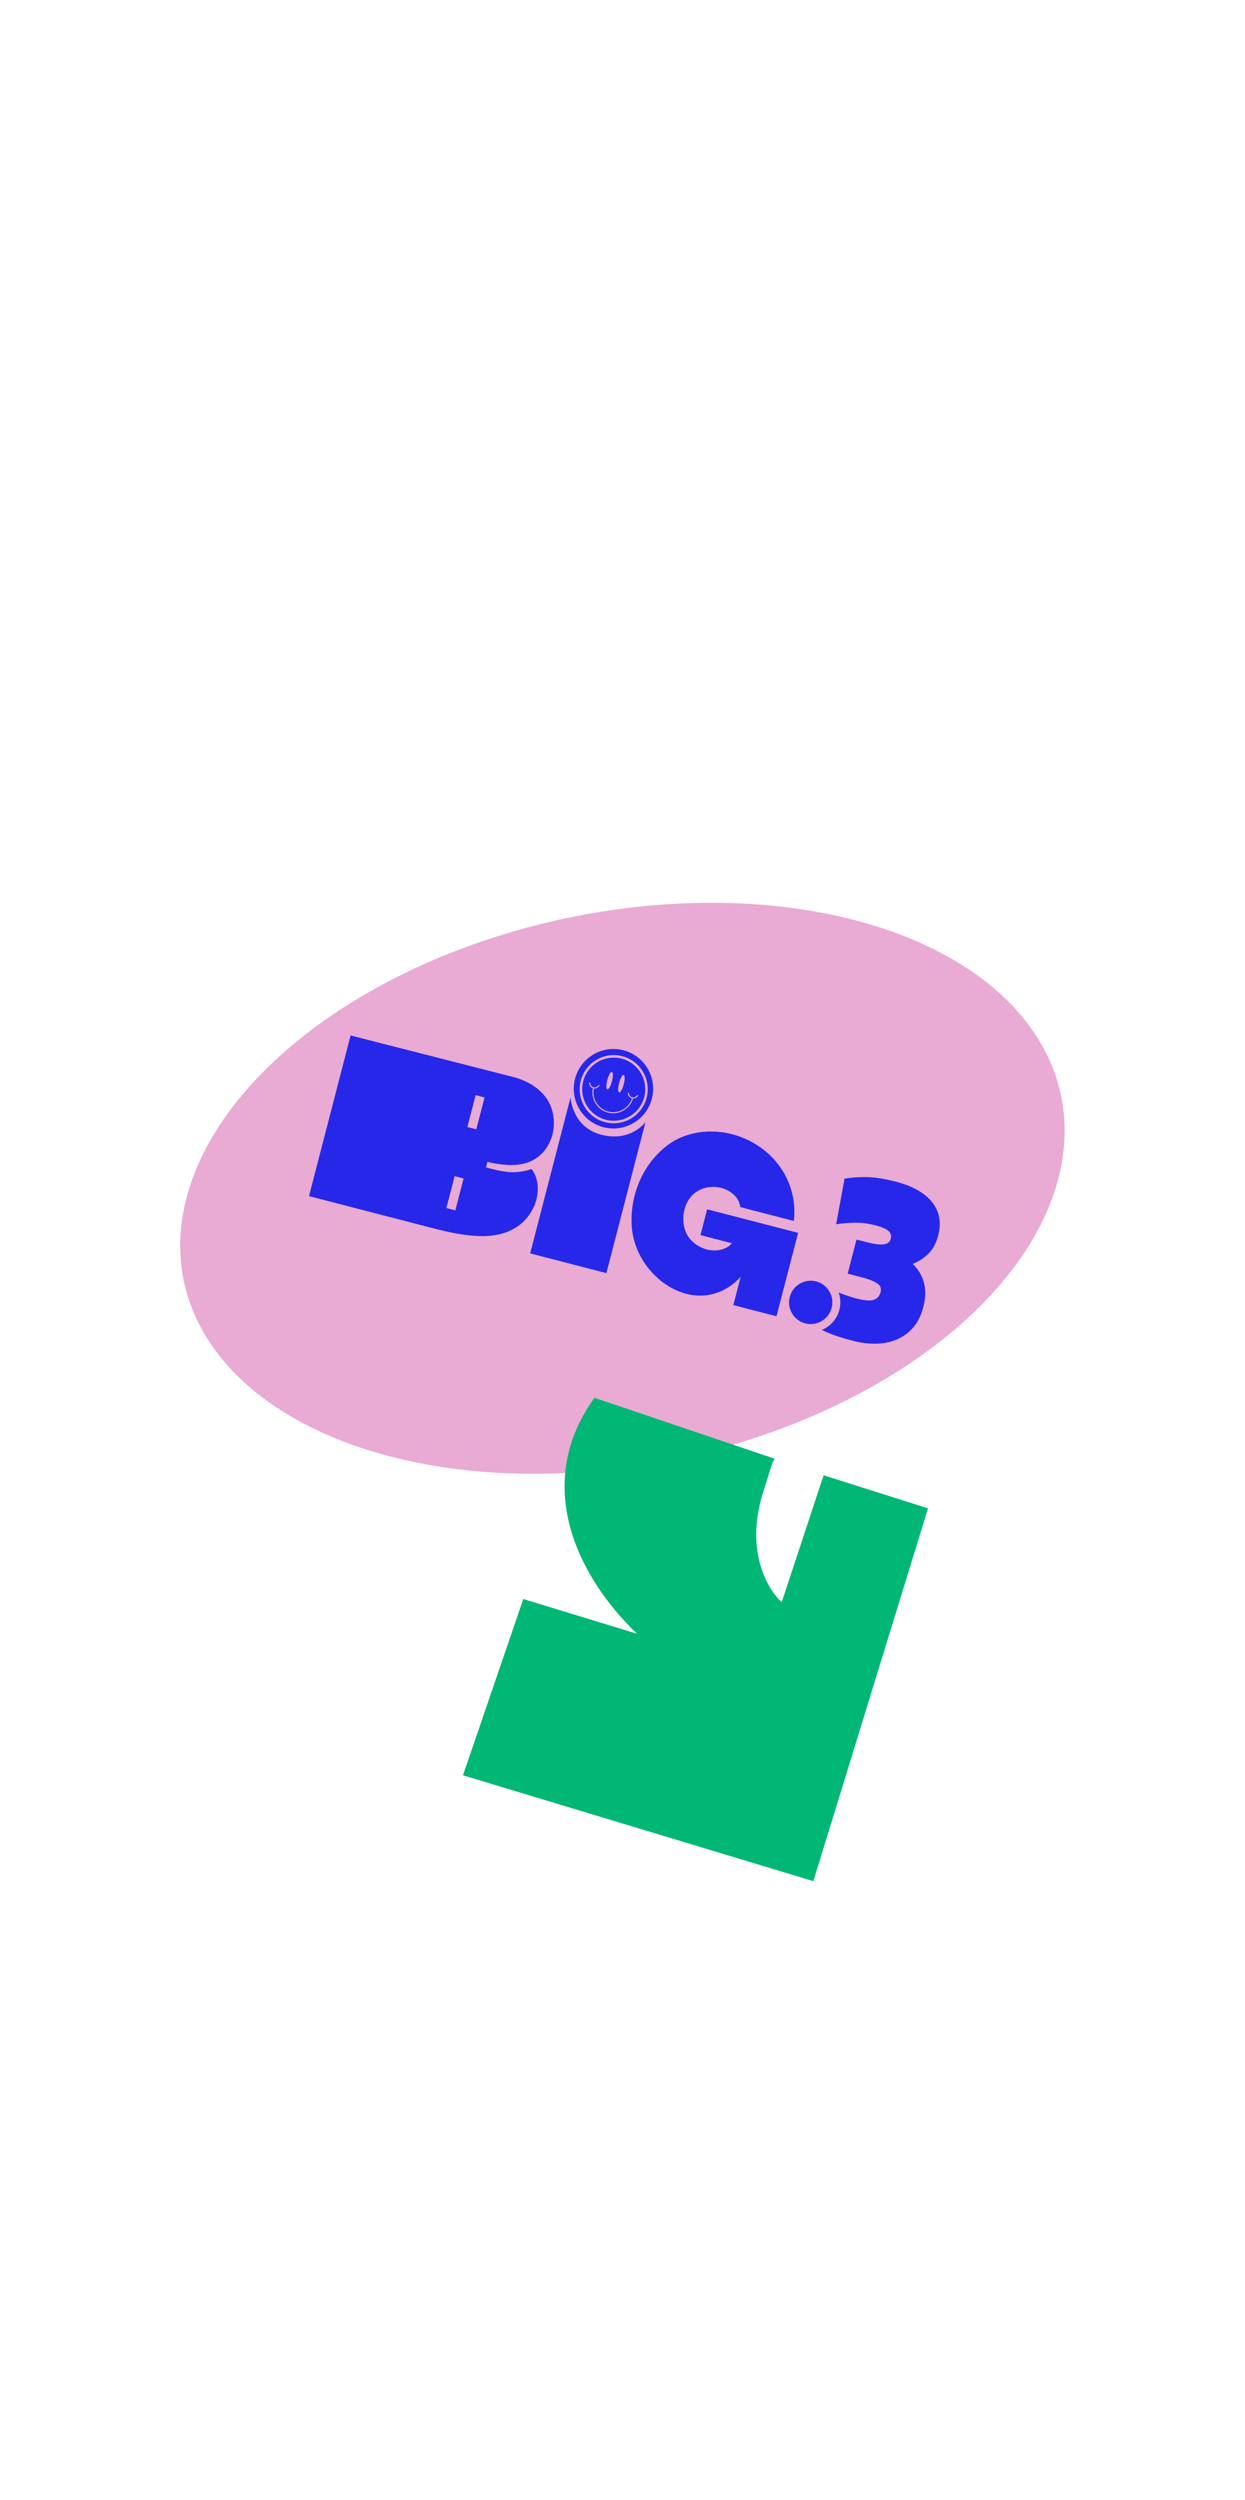
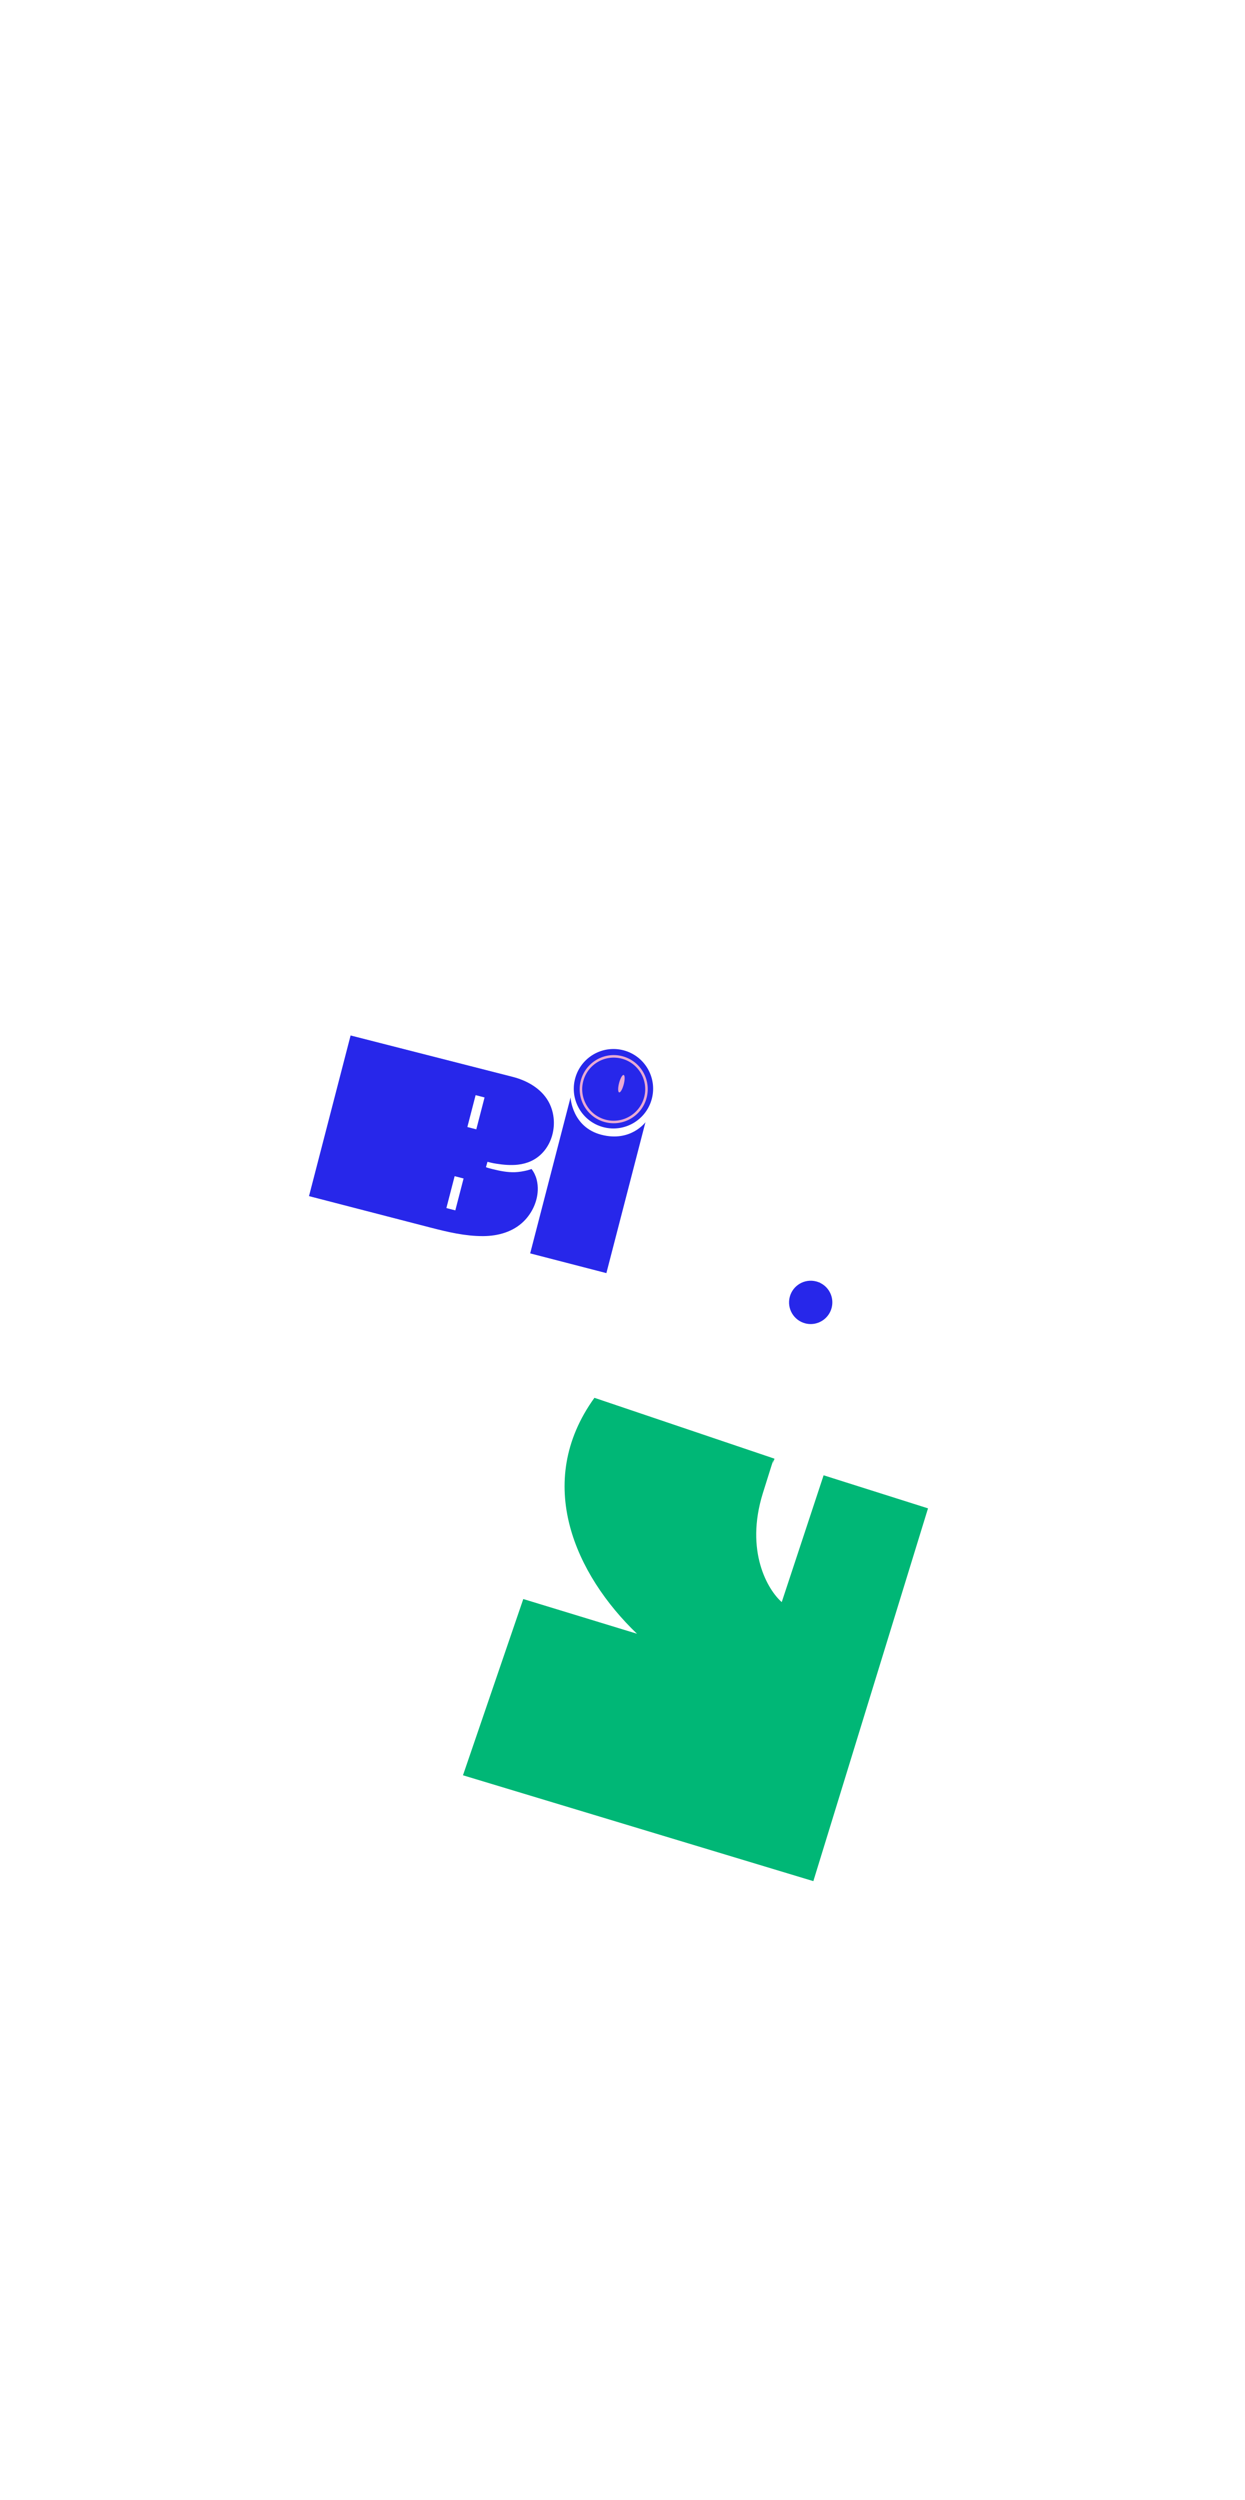
<svg xmlns="http://www.w3.org/2000/svg" width="246" height="494" viewBox="0 0 246 494" fill="none">
-   <ellipse cx="143.352" cy="85.238" rx="143.352" ry="85.238" transform="matrix(0.478 0.177 -0.636 0.591 108.672 159.041)" fill="#E9AAD3" />
  <g clip-path="url(#clip0_220_1420)">
    <path d="M112.735 216.846L104.758 247.654L119.815 251.553L127.535 221.734C127.535 221.734 124.625 225.716 118.821 224.213C113.018 222.71 112.735 216.846 112.735 216.846Z" fill="#2727EA" />
    <path d="M106.257 235.193C106.285 234.484 106.216 233.77 106.043 233.083C105.852 232.322 105.506 231.606 105.034 230.984C105.032 230.992 104.278 231.222 104.225 231.237C103.424 231.431 102.605 231.579 101.78 231.611C100.291 231.667 98.815 231.371 97.375 231.015C96.919 230.901 96.457 230.793 96.019 230.623L96.323 229.556C96.475 229.603 96.788 229.684 96.951 229.718C97.315 229.812 97.688 229.872 98.06 229.932C99.46 230.159 100.943 230.285 102.366 230.122C103.263 230.014 104.147 229.789 104.966 229.403C109.309 227.365 110.627 221.563 108.324 217.567C106.868 215.037 104.119 213.503 101.363 212.789L69.274 204.595L61.055 236.339L84.985 242.535C88.4 243.419 91.939 244.266 95.495 244.241C98.408 244.222 101.372 243.41 103.492 241.311C105.112 239.709 106.168 237.478 106.257 235.193ZM89.966 239.155L88.201 238.698L89.832 232.397L91.597 232.854L89.966 239.155ZM94.111 223.143L92.346 222.686L93.978 216.385L95.743 216.842L94.111 223.143Z" fill="#2727EA" />
-     <path d="M182.537 253.355C182.126 251.93 181.393 250.722 180.335 249.728C181.531 249.256 182.575 248.585 183.462 247.701C184.346 246.825 184.984 245.64 185.369 244.152C186.038 241.567 185.639 239.356 184.169 237.523C182.695 235.689 180.307 234.342 177 233.485C174.783 232.911 172.892 232.61 171.332 232.579C169.766 232.55 168.282 232.652 166.877 232.886L165.213 241.9C166.276 241.725 167.479 241.623 168.817 241.597C170.156 241.568 171.553 241.741 173.012 242.119C174.248 242.439 175.092 242.809 175.556 243.228C176.015 243.645 176.166 244.151 176.013 244.742C175.838 245.416 175.354 245.79 174.557 245.87C173.756 245.95 172.685 245.811 171.341 245.463L169.236 244.918L167.49 251.66L170.265 252.379C171.613 252.728 172.62 253.115 173.284 253.545C173.954 253.972 174.189 254.565 173.992 255.325C173.796 256.084 173.335 256.615 172.636 256.839C171.933 257.063 170.827 256.977 169.311 256.584C168.083 256.266 166.887 255.867 165.713 255.383C166.087 256.449 166.161 257.631 165.857 258.804C165.374 260.668 164.045 262.096 162.387 262.771C163.242 263.193 164.132 263.571 165.062 263.894C166.066 264.244 167.223 264.588 168.544 264.93C170.756 265.503 172.816 265.643 174.715 265.358C176.615 265.072 178.243 264.34 179.594 263.159C180.946 261.978 181.893 260.354 182.431 258.275C182.912 256.419 182.945 254.778 182.537 253.355Z" fill="#2727EA" />
    <path d="M164.325 258.408C163.833 260.31 162.14 261.578 160.271 261.618C159.889 261.626 159.5 261.582 159.114 261.482C156.828 260.89 155.452 258.553 156.045 256.264C156.638 253.974 158.975 252.599 161.261 253.19C161.475 253.246 161.682 253.316 161.876 253.399C161.964 253.438 162.048 253.476 162.131 253.522C162.369 253.641 162.593 253.785 162.801 253.945C164.115 254.961 164.768 256.697 164.325 258.408Z" fill="#2727EA" />
    <path d="M161.891 253.358L161.88 253.4C161.964 253.438 162.049 253.476 162.131 253.522C162.047 253.468 161.971 253.411 161.891 253.358ZM154.48 256.014L154.555 255.723C154.539 255.771 154.527 255.817 154.514 255.867C154.501 255.917 154.489 255.963 154.48 256.014Z" fill="#2727EA" />
-     <path d="M157.695 243.596L153.427 260.079L144.902 257.872L146.356 252.253C146.134 252.511 145.899 252.757 145.651 252.991C145.57 253.065 145.49 253.138 145.411 253.208C137.242 260.46 125.542 252.401 124.836 242.397C124.397 236.206 127.002 229.977 131.891 226.287C135.08 223.88 139.314 223.143 143.201 223.798C143.793 223.894 144.38 224.025 144.955 224.186C148.132 225.074 151.049 226.889 153.212 229.389C153.613 229.857 153.993 230.348 154.337 230.863C156.389 233.903 157.285 237.605 156.861 241.248L146.283 238.509C146.279 238.463 146.275 238.417 146.266 238.37C146.121 237.591 145.78 236.873 145.234 236.298C142.837 233.758 138.28 233.924 136.238 236.825C134.949 238.648 134.666 241.161 135.432 243.25C136.599 246.425 141.042 248.213 143.97 246.262C144.033 246.222 144.625 245.655 144.656 245.663L138.405 244.044L139.725 238.943L157.695 243.596Z" fill="#2727EA" />
    <path d="M119.244 222.722C123.435 223.807 127.713 221.284 128.8 217.085C129.887 212.887 127.371 208.605 123.18 207.52C118.99 206.435 114.712 208.958 113.625 213.156C112.538 217.355 115.054 221.637 119.244 222.722Z" fill="#2727EA" />
    <path d="M127.529 216.83C126.632 220.298 123.098 222.381 119.638 221.486C116.178 220.59 114.1 217.053 114.997 213.585C115.895 210.118 119.429 208.034 122.889 208.93C126.349 209.826 128.427 213.363 127.529 216.83Z" stroke="#E9AAD3" stroke-width="0.5" />
-     <path d="M126.052 216.388C126.005 216.351 125.937 216.358 125.897 216.404C125.754 216.578 125.37 216.966 124.86 216.799C124.521 216.687 124.27 216.341 124.273 215.991C124.275 215.931 124.225 215.88 124.165 215.882C124.106 215.881 124.054 215.93 124.056 215.991C124.052 216.439 124.362 216.867 124.795 217.007C124.818 217.013 124.838 217.018 124.861 217.024C124.861 217.024 124.864 217.025 124.867 217.026C124.573 217.96 123.946 218.742 123.095 219.231C122.209 219.742 121.174 219.881 120.183 219.624C119.191 219.368 118.357 218.745 117.828 217.867C117.318 217.022 117.15 216.031 117.351 215.069C117.738 215.116 118.12 214.938 118.428 214.561C118.465 214.515 118.458 214.446 118.412 214.406C118.366 214.37 118.297 214.377 118.257 214.423C118.114 214.596 117.73 214.984 117.22 214.817C116.881 214.705 116.63 214.359 116.633 214.009C116.635 213.95 116.585 213.898 116.525 213.9C116.466 213.899 116.414 213.949 116.416 214.009C116.411 214.45 116.715 214.873 117.139 215.021C116.927 216.04 117.102 217.086 117.641 217.98C118.2 218.907 119.081 219.564 120.125 219.834C121.169 220.104 122.262 219.956 123.197 219.419C124.107 218.893 124.772 218.057 125.081 217.053C125.436 217.064 125.784 216.884 126.066 216.536C126.103 216.489 126.096 216.421 126.05 216.381L126.052 216.388Z" fill="#E9AAD3" />
-     <path d="M120.011 215.242C120.267 215.308 120.673 214.591 120.919 213.641C121.165 212.691 121.157 211.867 120.902 211.801C120.646 211.735 120.239 212.451 119.993 213.401C119.747 214.351 119.755 215.175 120.011 215.242Z" fill="#E9AAD3" />
    <path d="M122.339 215.844C122.594 215.91 123.001 215.194 123.247 214.244C123.493 213.294 123.485 212.47 123.23 212.403C122.974 212.337 122.567 213.054 122.321 214.004C122.075 214.954 122.083 215.778 122.339 215.844Z" fill="#E9AAD3" />
  </g>
  <path d="M160.71 371.691L183.366 298.032L162.737 291.498L154.464 316.554C151.731 314.17 147.16 306.528 150.732 295.037C154.304 283.545 151.983 291.336 153.037 288.219L117.454 276.19C105.353 292.979 113.729 311.162 125.861 322.809L103.396 315.947L91.479 350.775L160.71 371.691Z" fill="#00B776" />
  <defs>
    <clipPath id="clip0_220_1420">
      <rect width="123" height="45" fill="white" transform="translate(72.149 193.489) rotate(14.516)" />
    </clipPath>
  </defs>
</svg>